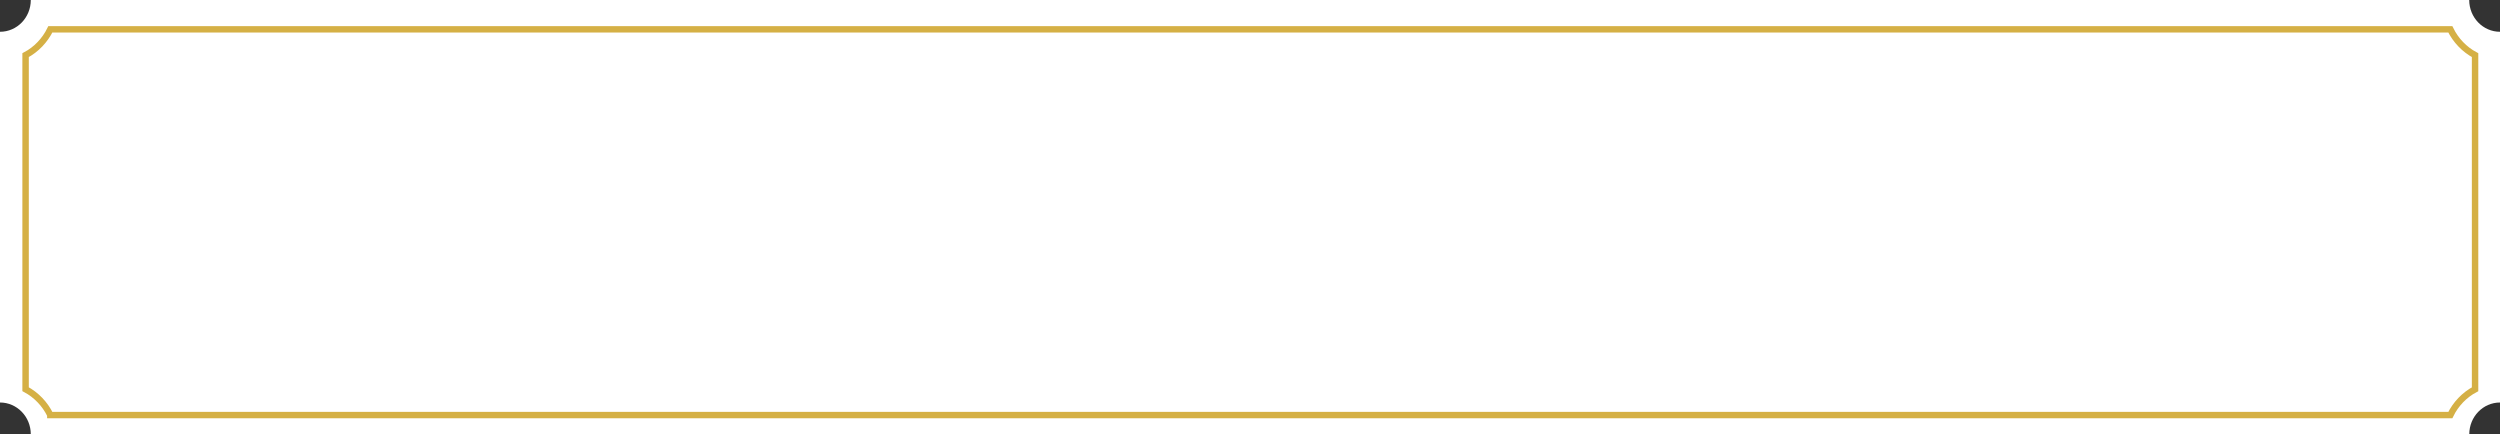
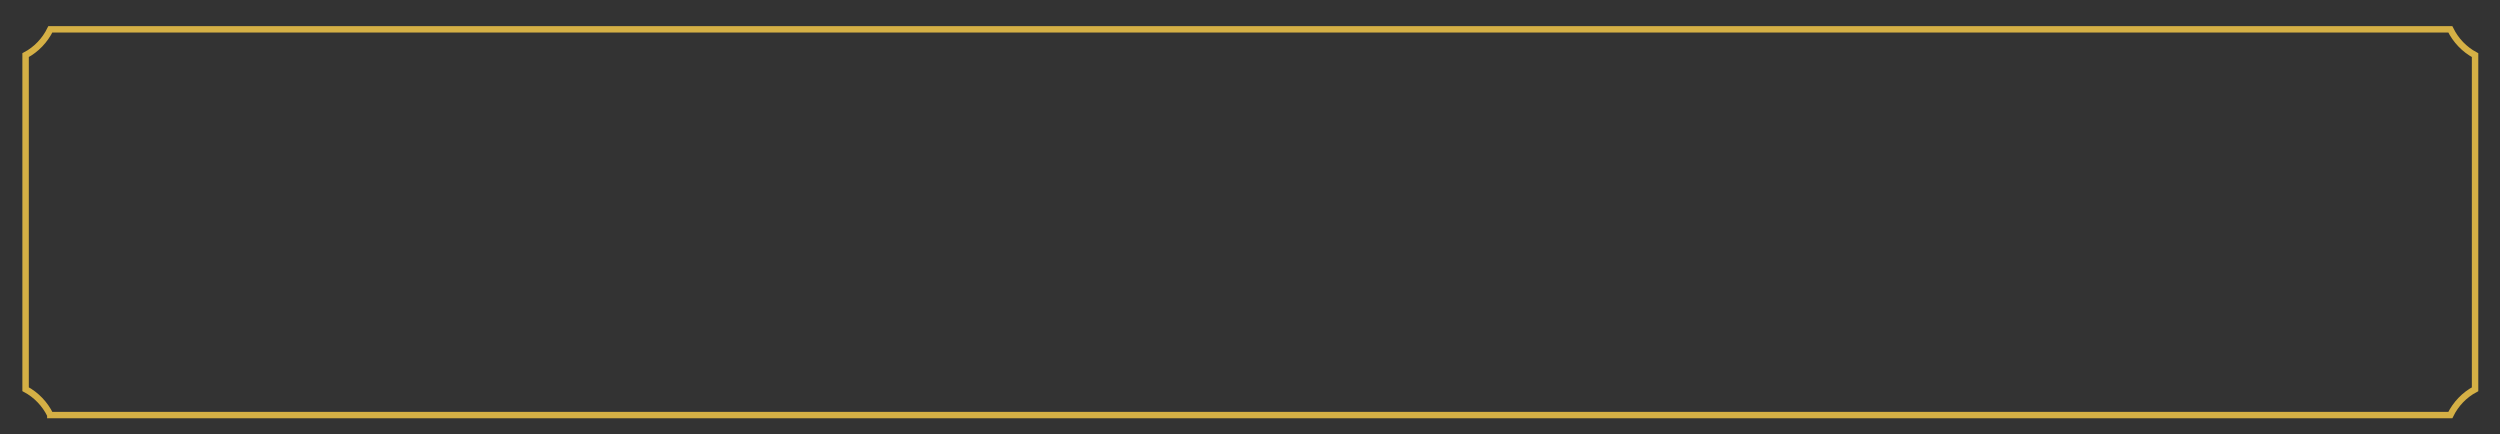
<svg xmlns="http://www.w3.org/2000/svg" id="design" viewBox="0 0 380 66">
  <rect x="0" y="0" width="380" height="66" fill="#333333" stroke="none" />
  <defs>
    <style>
      .cls-1 {
        fill: none;
        stroke: #d5b045;
        stroke-miterlimit: 10;
        stroke-width: .98px;
      }

      .cls-2 {
        fill: #fff;
      }
    </style>
  </defs>
-   <path class="cls-2" d="M380,61.17V4.83c-2.58,0-4.68-2.16-4.68-4.83H4.68c0,2.67-2.09,4.83-4.68,4.83v56.35c2.58,0,4.68,2.16,4.68,4.83h370.65c0-2.67,2.09-4.83,4.68-4.83Z" />
  <path class="cls-1" d="M7.65,63.08c-.82-1.68-2.15-3.06-3.76-3.92V8.38c1.61-.85,2.94-2.24,3.76-3.92h364.8c.82,1.68,2.15,3.06,3.76,3.92v50.79c-1.61.85-2.94,2.24-3.76,3.92H7.65Z" />
</svg>